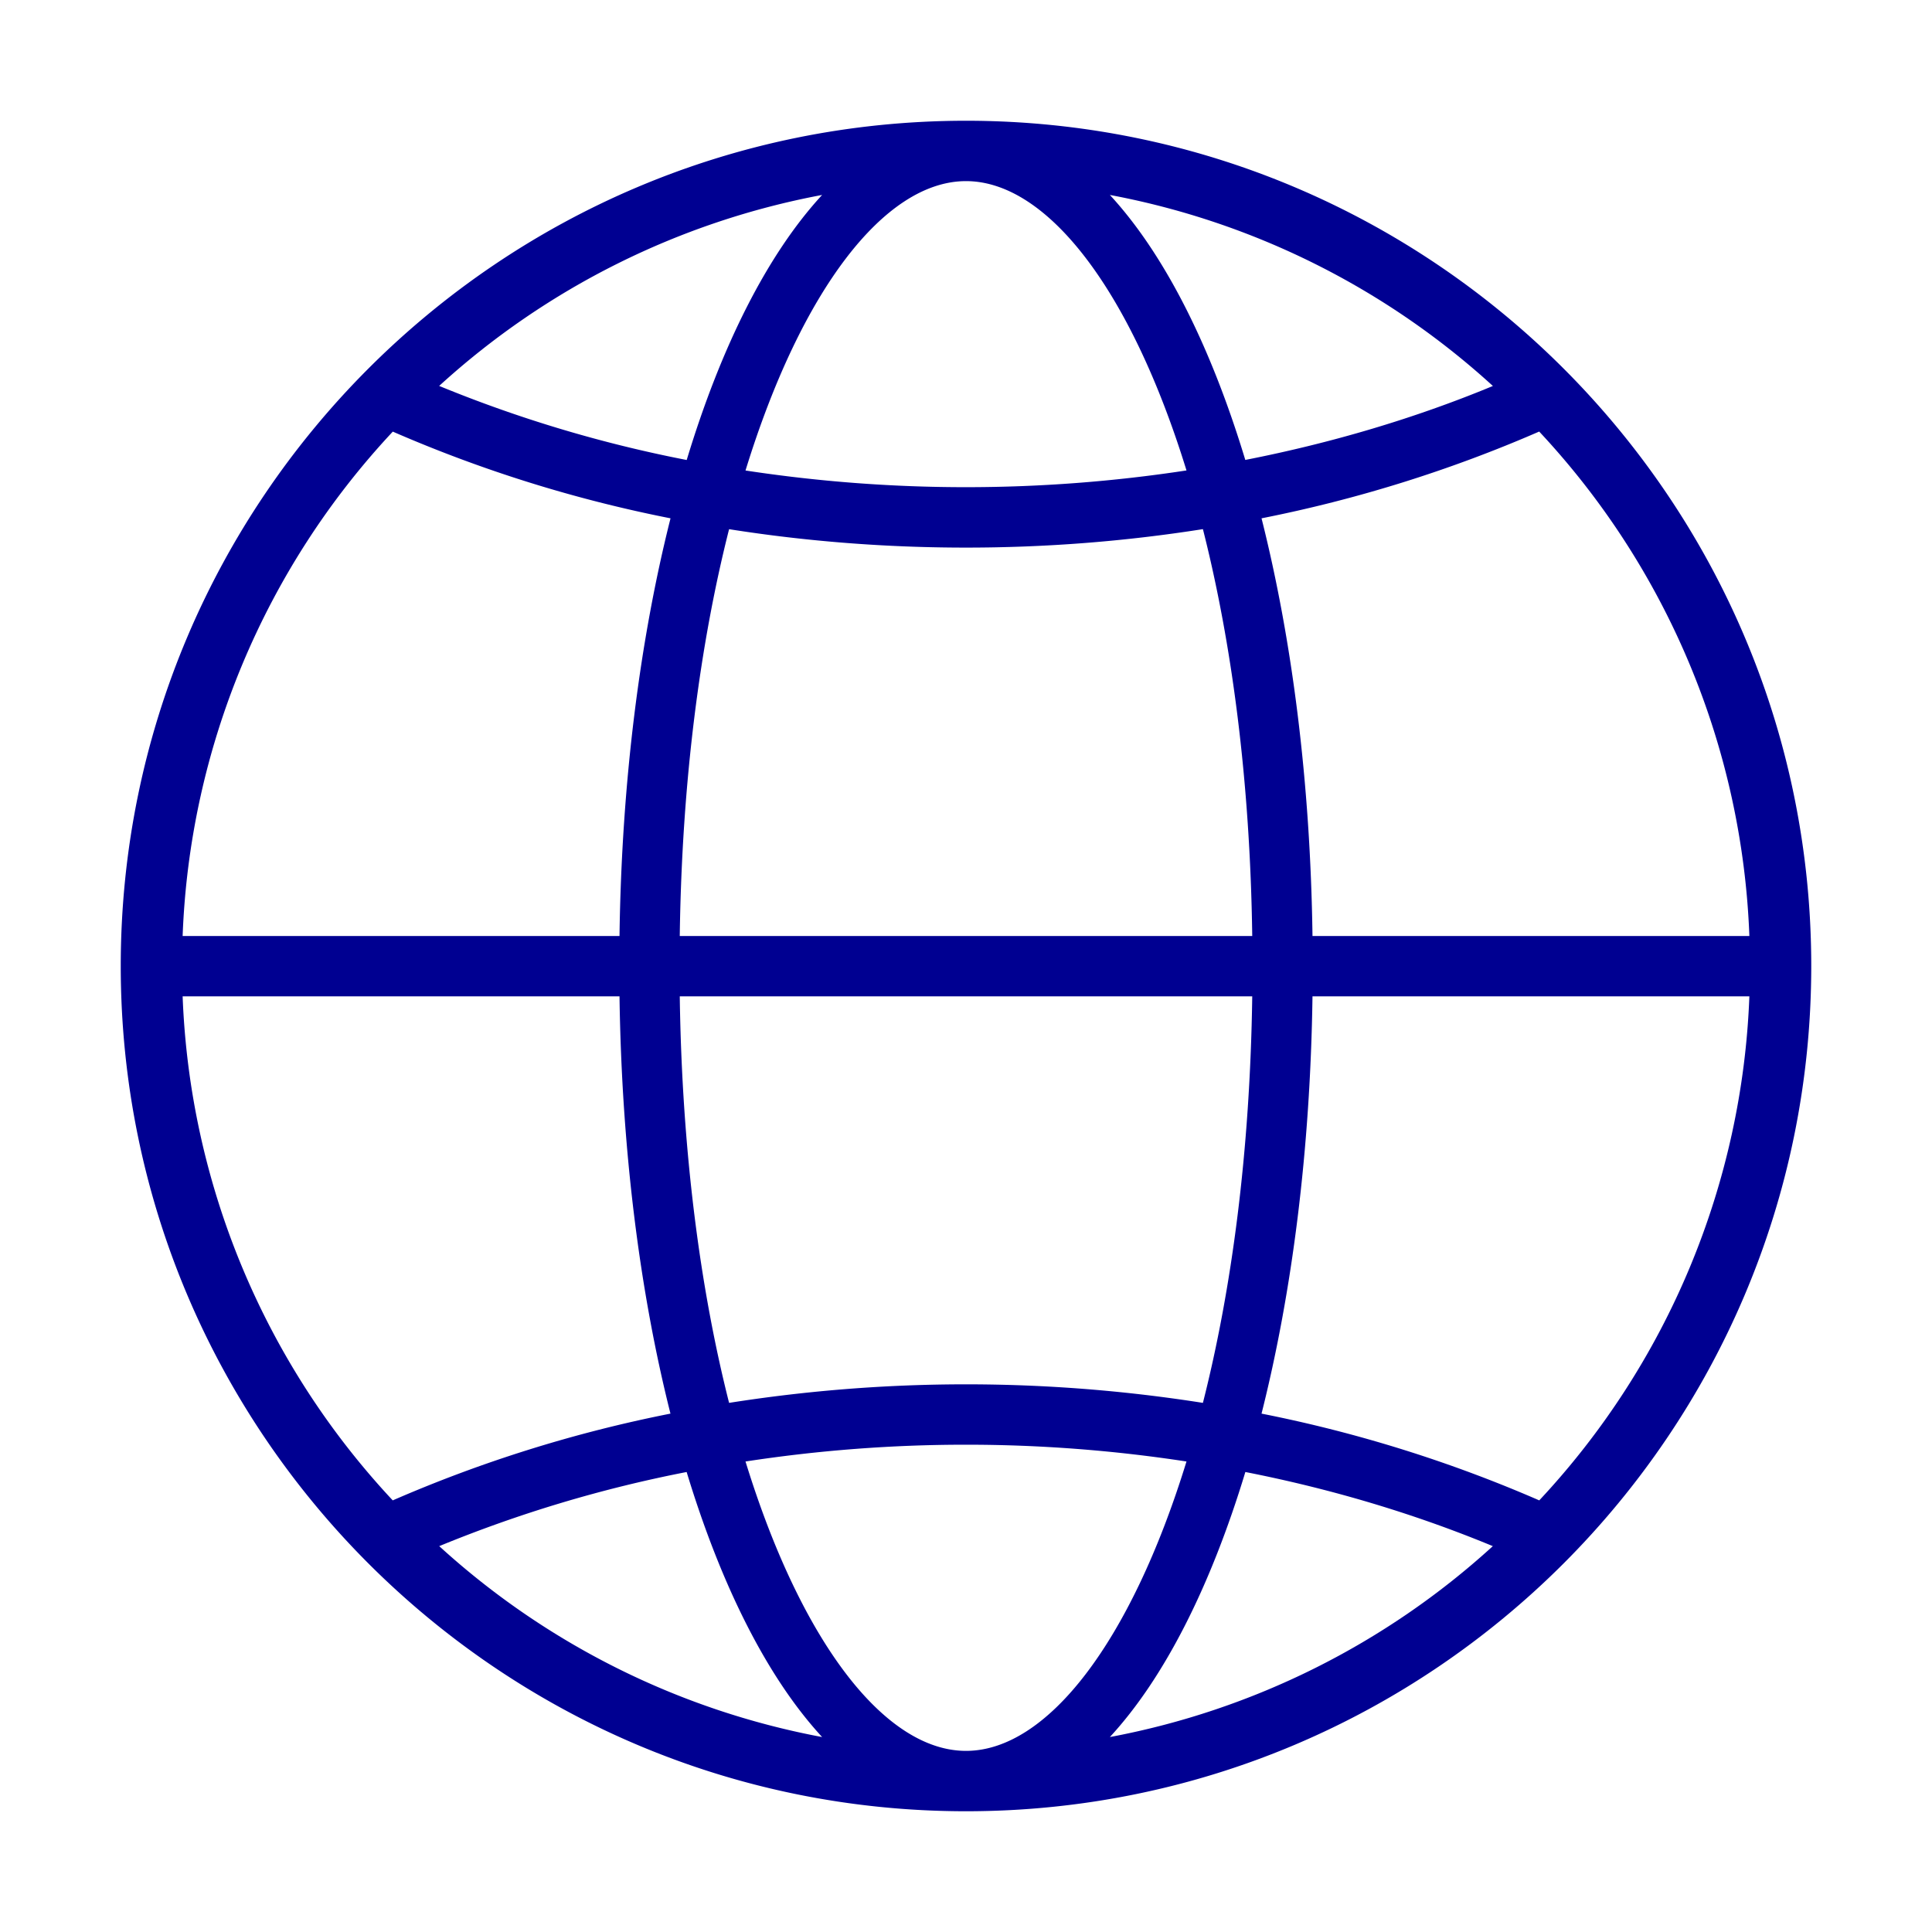
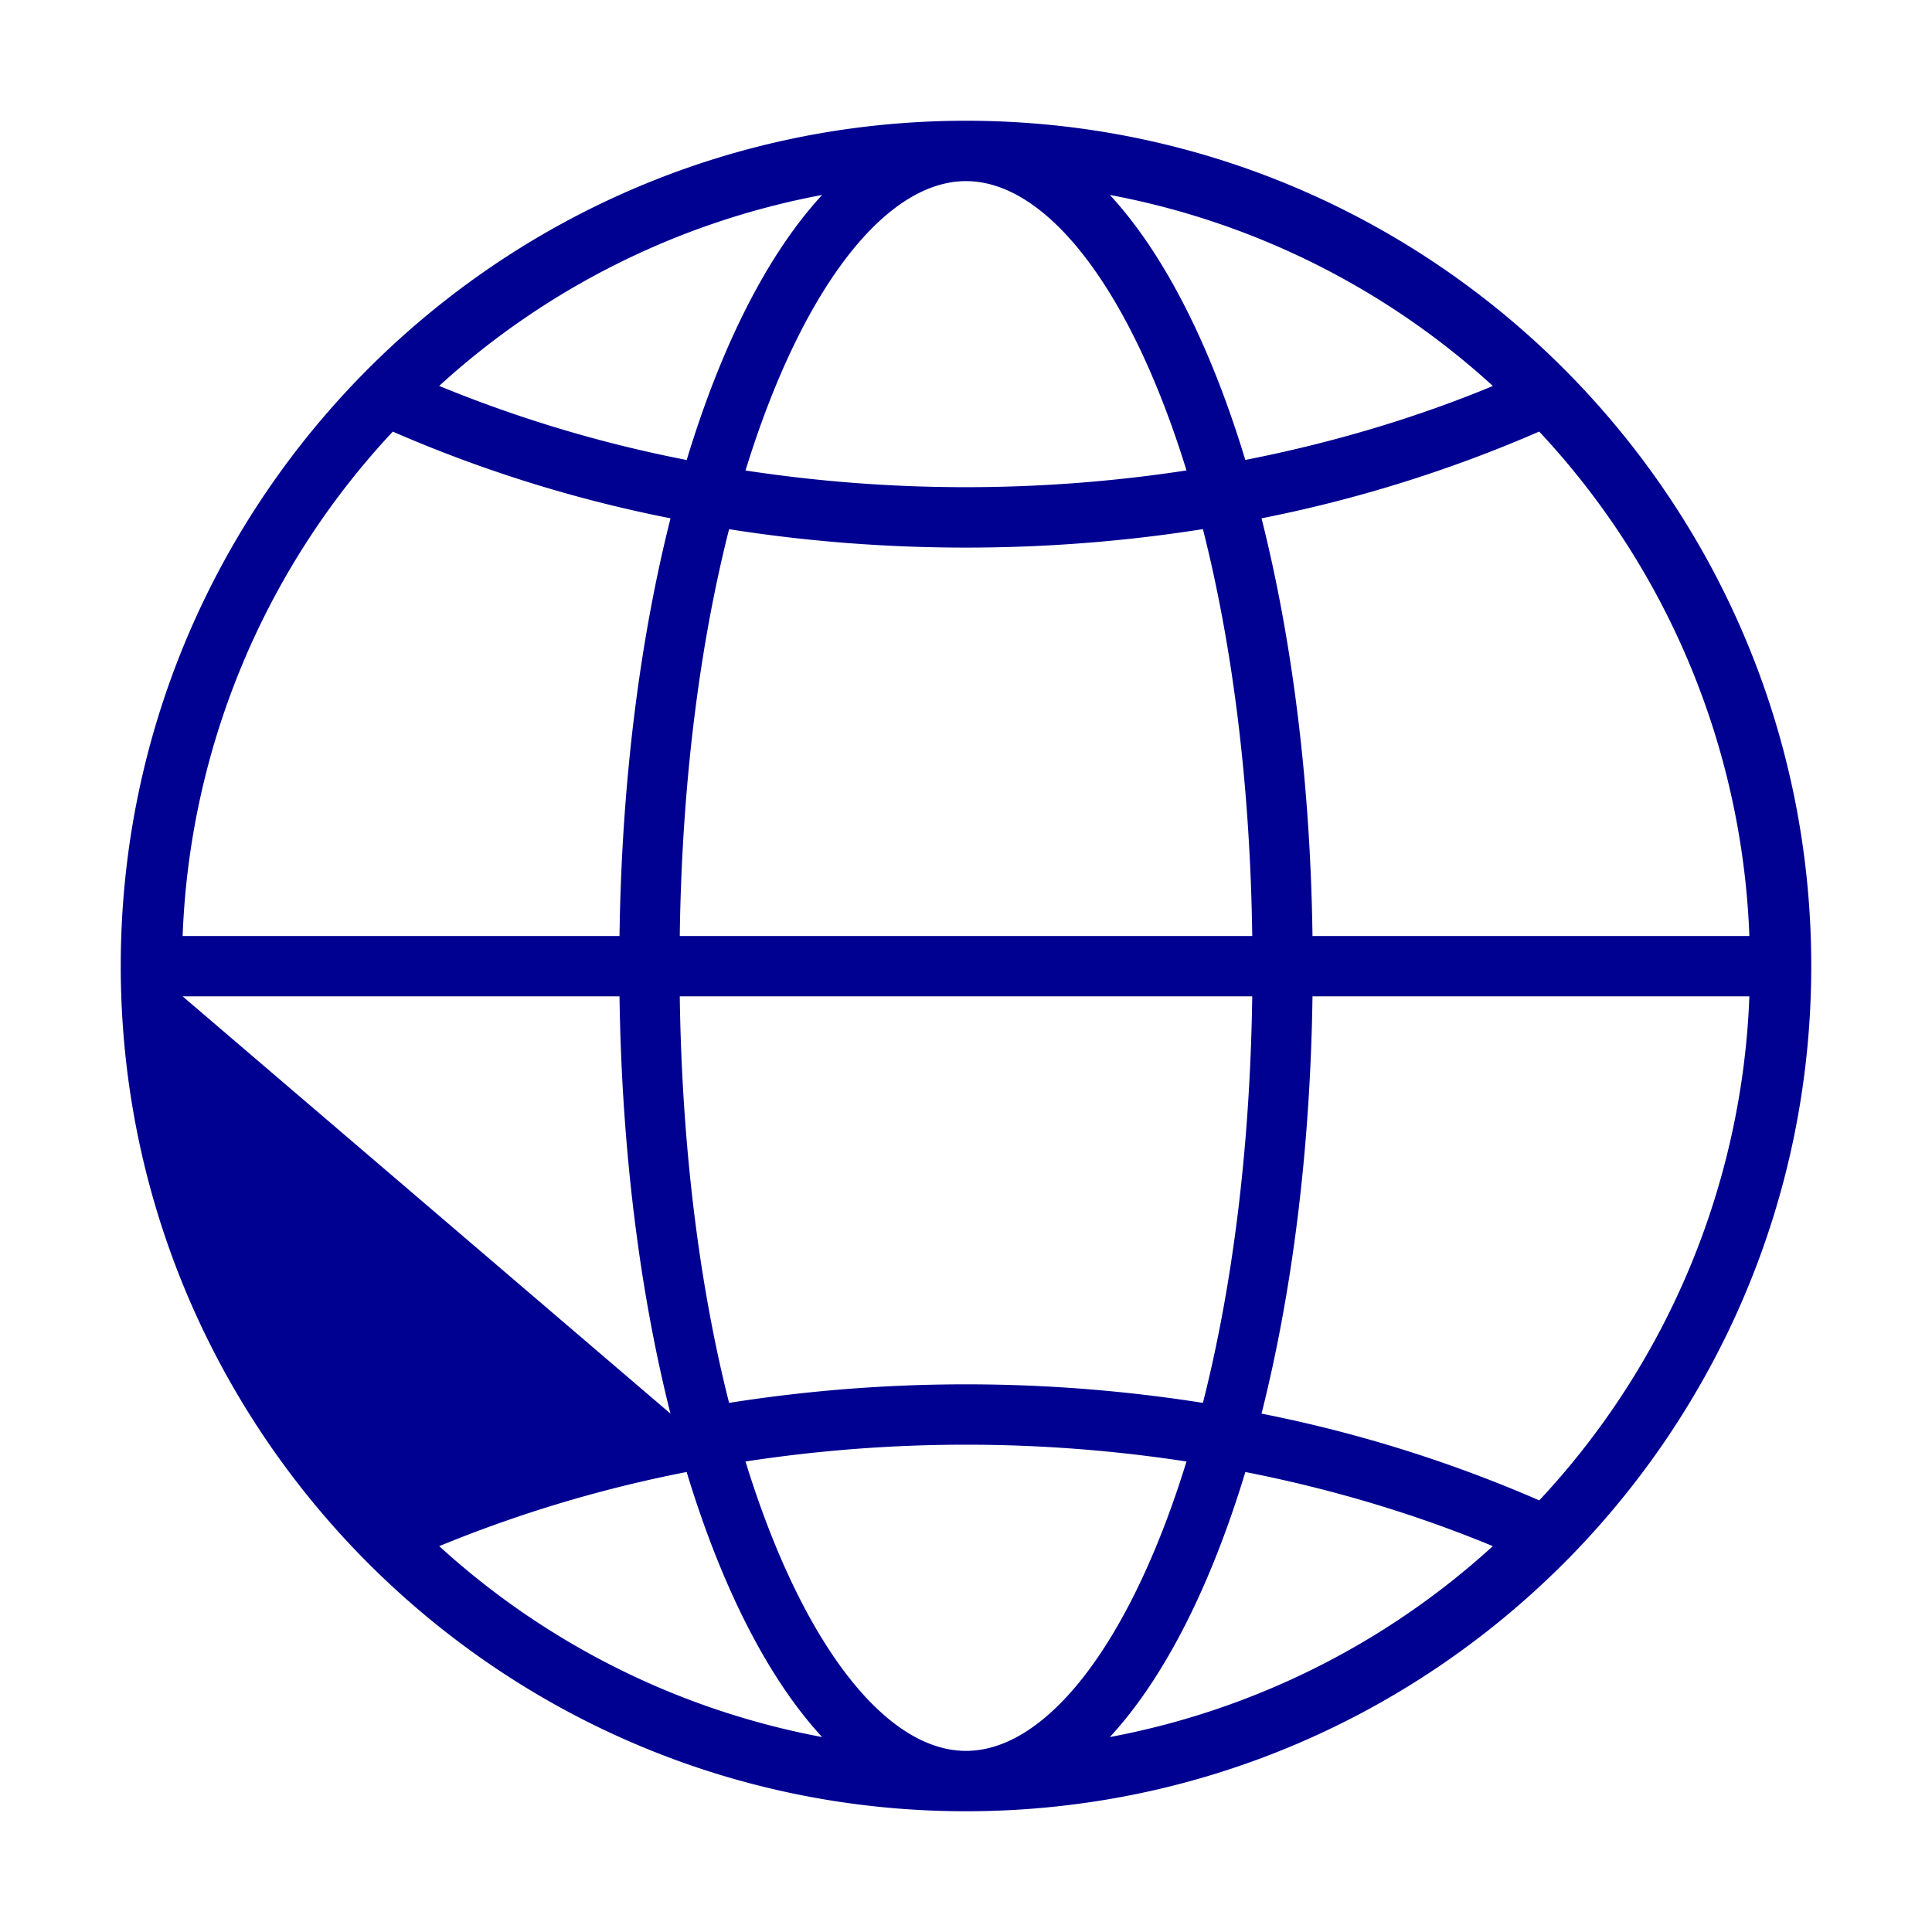
<svg xmlns="http://www.w3.org/2000/svg" version="1.1" x="0px" y="0px" viewBox="0 0 32 32" xml:space="preserve">
-   <path d="M3.025 16.503h7.236c.036 2.551.338 4.904.844 6.911a22.418 22.418 0 0 0-4.6 1.437 12.934 12.934 0 0 1-3.48-8.348zm18.714-1c-.035-2.554-.338-4.91-.844-6.918a22.448 22.448 0 0 0 4.599-1.437 12.933 12.933 0 0 1 3.481 8.355h-7.236zm-.844 7.911c.506-2.007.808-4.36.844-6.911h7.236a12.932 12.932 0 0 1-3.48 8.348 22.438 22.438 0 0 0-4.6-1.437zm-.268.967c1.43.281 2.805.692 4.099 1.228a12.956 12.956 0 0 1-6.343 3.162c.9-.975 1.668-2.491 2.244-4.39zm.114-7.878c-.036 2.573-.339 4.85-.817 6.733a25.212 25.212 0 0 0-7.848 0c-.477-1.882-.781-4.16-.817-6.733h9.482zm-8.665-7.738c1.28.202 2.595.305 3.924.305 1.33 0 2.644-.104 3.924-.306.478 1.884.782 4.164.817 6.739h-9.482c.035-2.575.339-4.854.817-6.738zm-.702-1.146a21.653 21.653 0 0 1-4.1-1.227 12.945 12.945 0 0 1 6.343-3.163c-.9.975-1.668 2.491-2.243 4.39zm7.009-4.39a12.945 12.945 0 0 1 6.344 3.164c-1.293.536-2.67.944-4.101 1.225-.575-1.898-1.343-3.414-2.243-4.389zM16 3h.011c1.332.01 2.714 1.787 3.641 4.792a24.228 24.228 0 0 1-7.304.001C13.274 4.787 14.657 3.01 15.989 3H16zM3.025 15.503a12.93 12.93 0 0 1 3.481-8.354 22.355 22.355 0 0 0 4.6 1.436c-.507 2.009-.81 4.364-.845 6.918H3.025zm10.592 13.268a12.948 12.948 0 0 1-6.342-3.162 21.635 21.635 0 0 1 4.098-1.228c.576 1.898 1.344 3.415 2.244 4.39zM16 29h-.011c-1.332-.01-2.715-1.787-3.641-4.793a24.108 24.108 0 0 1 7.304 0c-.926 3.006-2.309 4.783-3.641 4.793H16zm0-27C8.275 2 2 8.275 2 16s6.275 14 14 14 14-6.275 14-14S23.725 2 16 2z" fill="#000091" />
+   <path d="M3.025 16.503h7.236c.036 2.551.338 4.904.844 6.911zm18.714-1c-.035-2.554-.338-4.91-.844-6.918a22.448 22.448 0 0 0 4.599-1.437 12.933 12.933 0 0 1 3.481 8.355h-7.236zm-.844 7.911c.506-2.007.808-4.36.844-6.911h7.236a12.932 12.932 0 0 1-3.48 8.348 22.438 22.438 0 0 0-4.6-1.437zm-.268.967c1.43.281 2.805.692 4.099 1.228a12.956 12.956 0 0 1-6.343 3.162c.9-.975 1.668-2.491 2.244-4.39zm.114-7.878c-.036 2.573-.339 4.85-.817 6.733a25.212 25.212 0 0 0-7.848 0c-.477-1.882-.781-4.16-.817-6.733h9.482zm-8.665-7.738c1.28.202 2.595.305 3.924.305 1.33 0 2.644-.104 3.924-.306.478 1.884.782 4.164.817 6.739h-9.482c.035-2.575.339-4.854.817-6.738zm-.702-1.146a21.653 21.653 0 0 1-4.1-1.227 12.945 12.945 0 0 1 6.343-3.163c-.9.975-1.668 2.491-2.243 4.39zm7.009-4.39a12.945 12.945 0 0 1 6.344 3.164c-1.293.536-2.67.944-4.101 1.225-.575-1.898-1.343-3.414-2.243-4.389zM16 3h.011c1.332.01 2.714 1.787 3.641 4.792a24.228 24.228 0 0 1-7.304.001C13.274 4.787 14.657 3.01 15.989 3H16zM3.025 15.503a12.93 12.93 0 0 1 3.481-8.354 22.355 22.355 0 0 0 4.6 1.436c-.507 2.009-.81 4.364-.845 6.918H3.025zm10.592 13.268a12.948 12.948 0 0 1-6.342-3.162 21.635 21.635 0 0 1 4.098-1.228c.576 1.898 1.344 3.415 2.244 4.39zM16 29h-.011c-1.332-.01-2.715-1.787-3.641-4.793a24.108 24.108 0 0 1 7.304 0c-.926 3.006-2.309 4.783-3.641 4.793H16zm0-27C8.275 2 2 8.275 2 16s6.275 14 14 14 14-6.275 14-14S23.725 2 16 2z" fill="#000091" />
</svg>